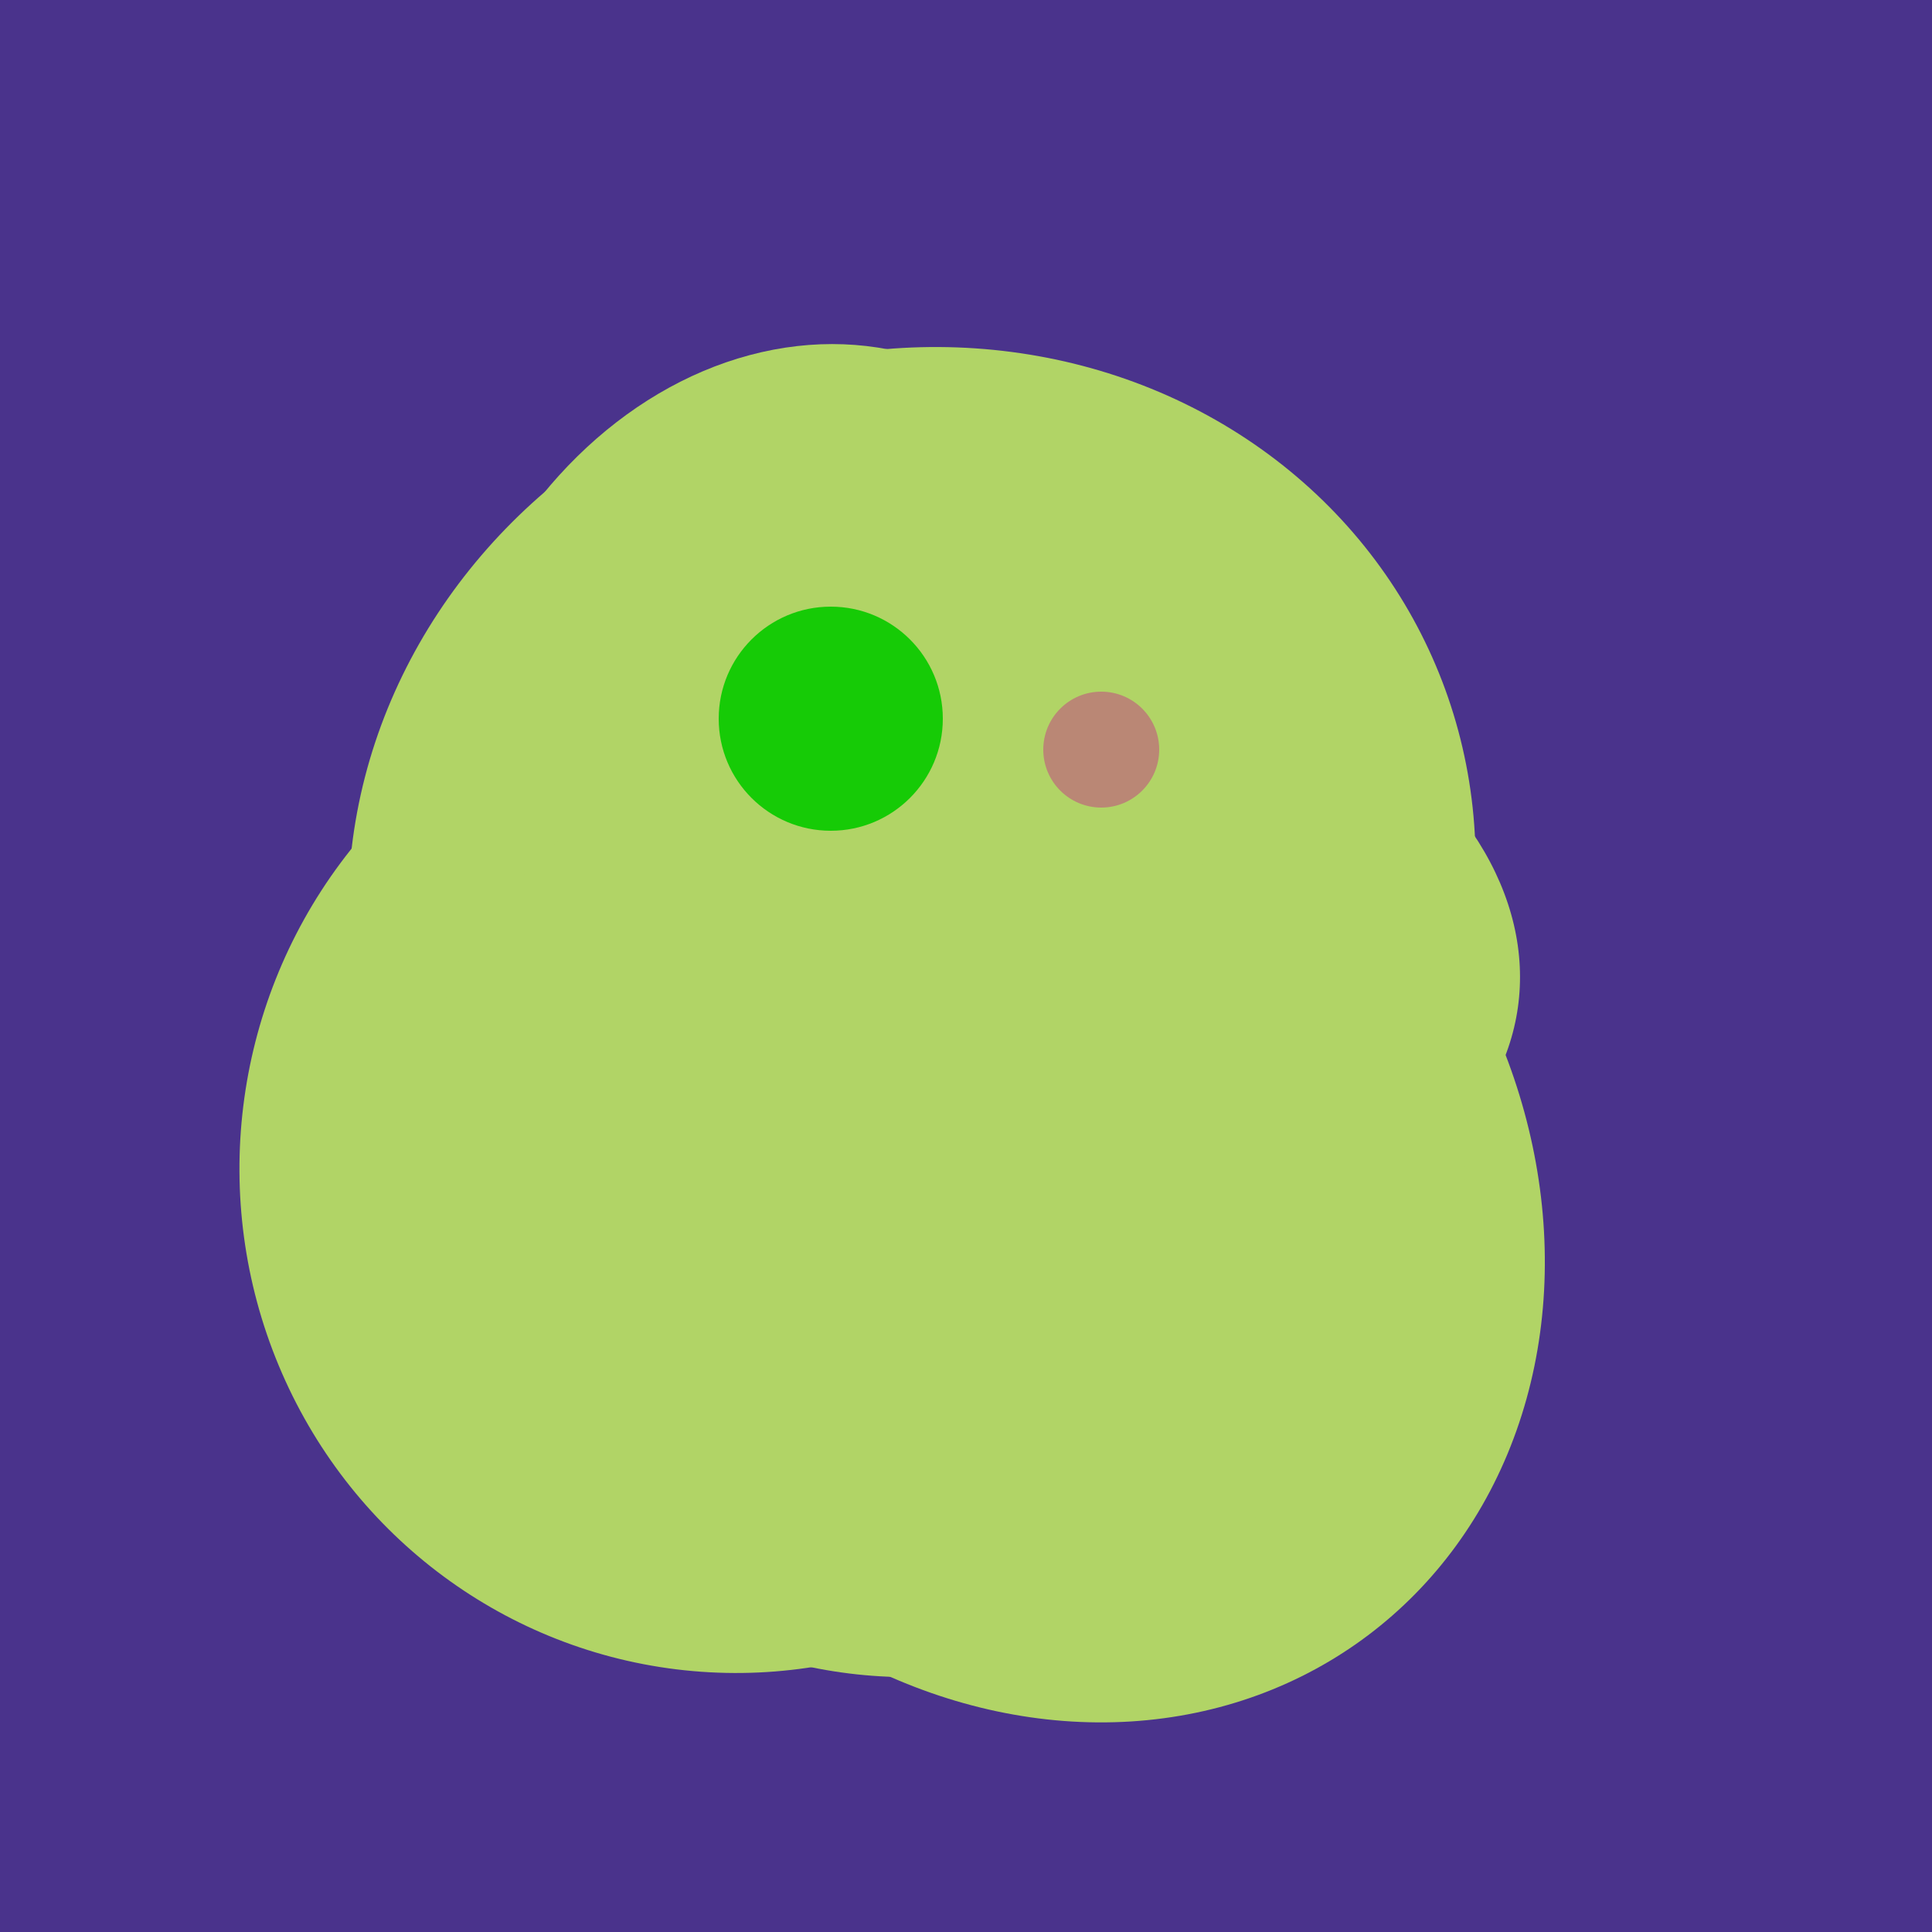
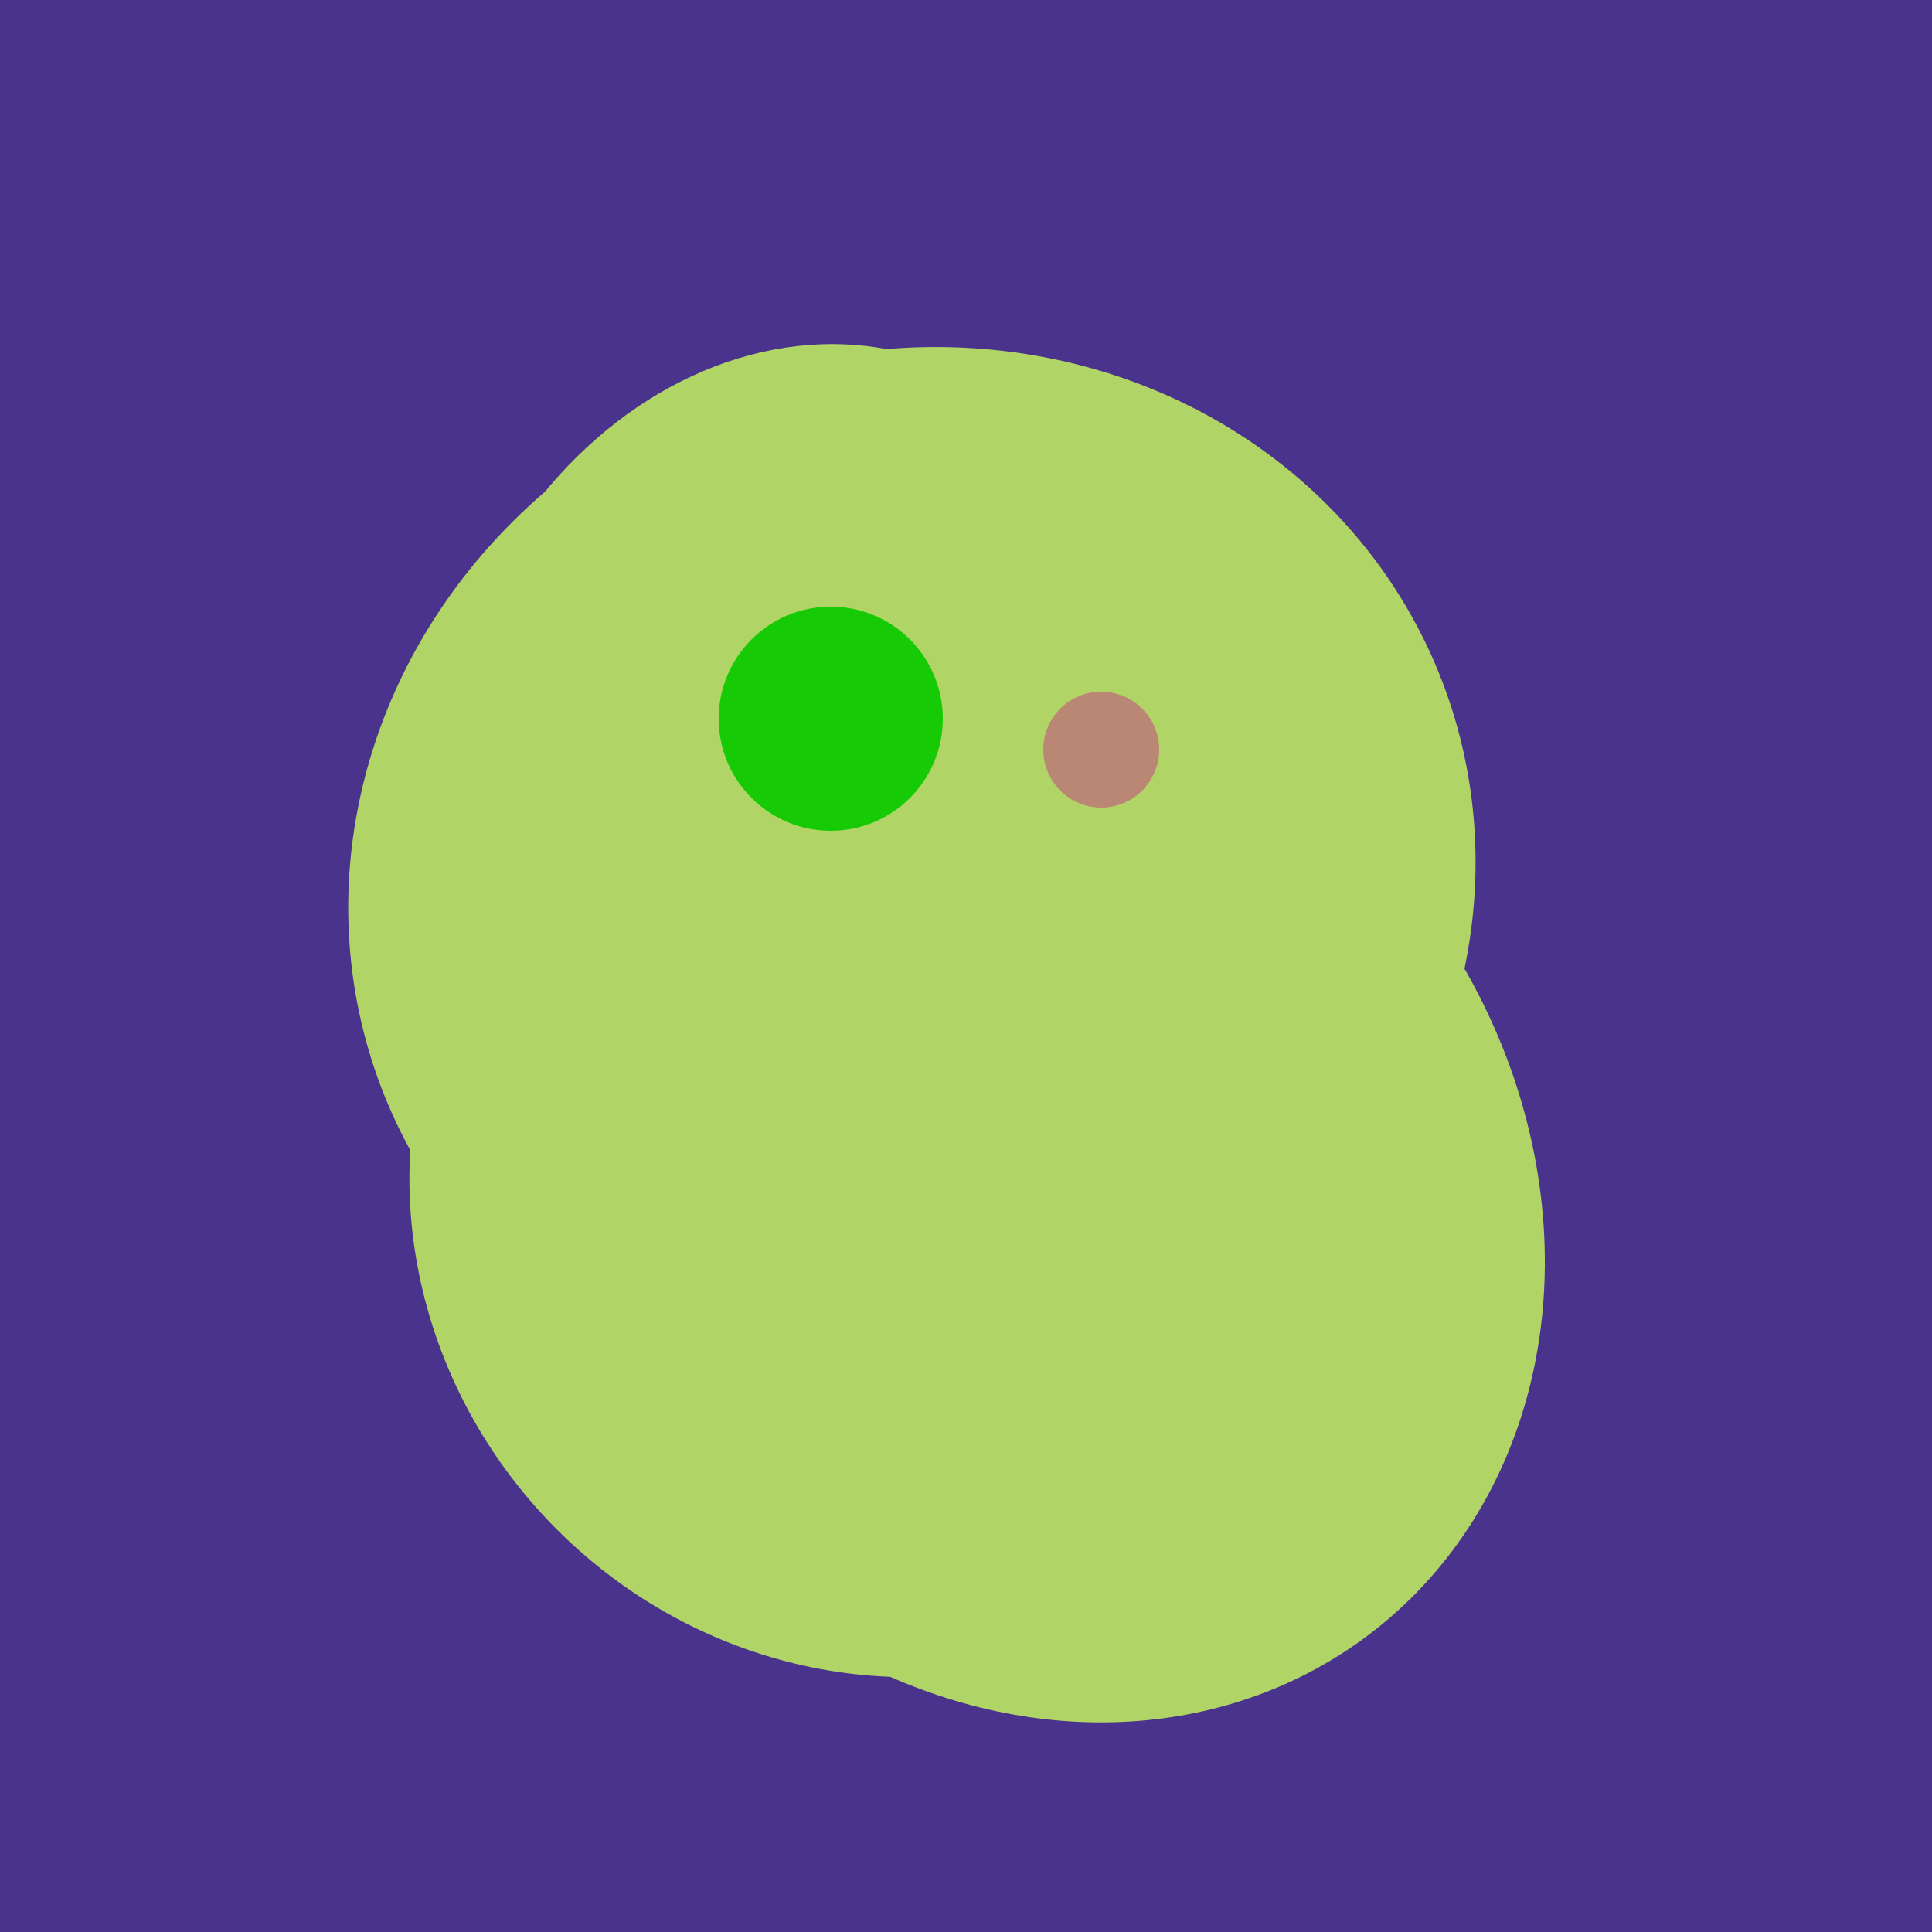
<svg xmlns="http://www.w3.org/2000/svg" width="500" height="500">
  <rect width="500" height="500" fill="#4a338c" />
-   <ellipse cx="274" cy="244" rx="82" ry="120" transform="rotate(278, 274, 244)" fill="rgb(177,212,102)" />
-   <ellipse cx="191" cy="302" rx="131" ry="129" transform="rotate(277, 191, 302)" fill="rgb(177,212,102)" />
  <ellipse cx="259" cy="256" rx="118" ry="74" transform="rotate(328, 259, 256)" fill="rgb(177,212,102)" />
  <ellipse cx="268" cy="309" rx="125" ry="143" transform="rotate(323, 268, 309)" fill="rgb(177,212,102)" />
  <ellipse cx="236" cy="229" rx="138" ry="147" transform="rotate(69, 236, 229)" fill="rgb(177,212,102)" />
  <ellipse cx="267" cy="282" rx="106" ry="121" transform="rotate(141, 267, 282)" fill="rgb(177,212,102)" />
  <ellipse cx="204" cy="196" rx="90" ry="109" transform="rotate(20, 204, 196)" fill="rgb(177,212,102)" />
-   <ellipse cx="264" cy="260" rx="55" ry="51" transform="rotate(185, 264, 260)" fill="rgb(177,212,102)" />
  <ellipse cx="229" cy="311" rx="120" ry="126" transform="rotate(315, 229, 311)" fill="rgb(177,212,102)" />
  <circle cx="215" cy="186" r="29" fill="rgb(22,203,6)" />
  <circle cx="285" cy="194" r="15" fill="rgb(186,135,117)" />
</svg>